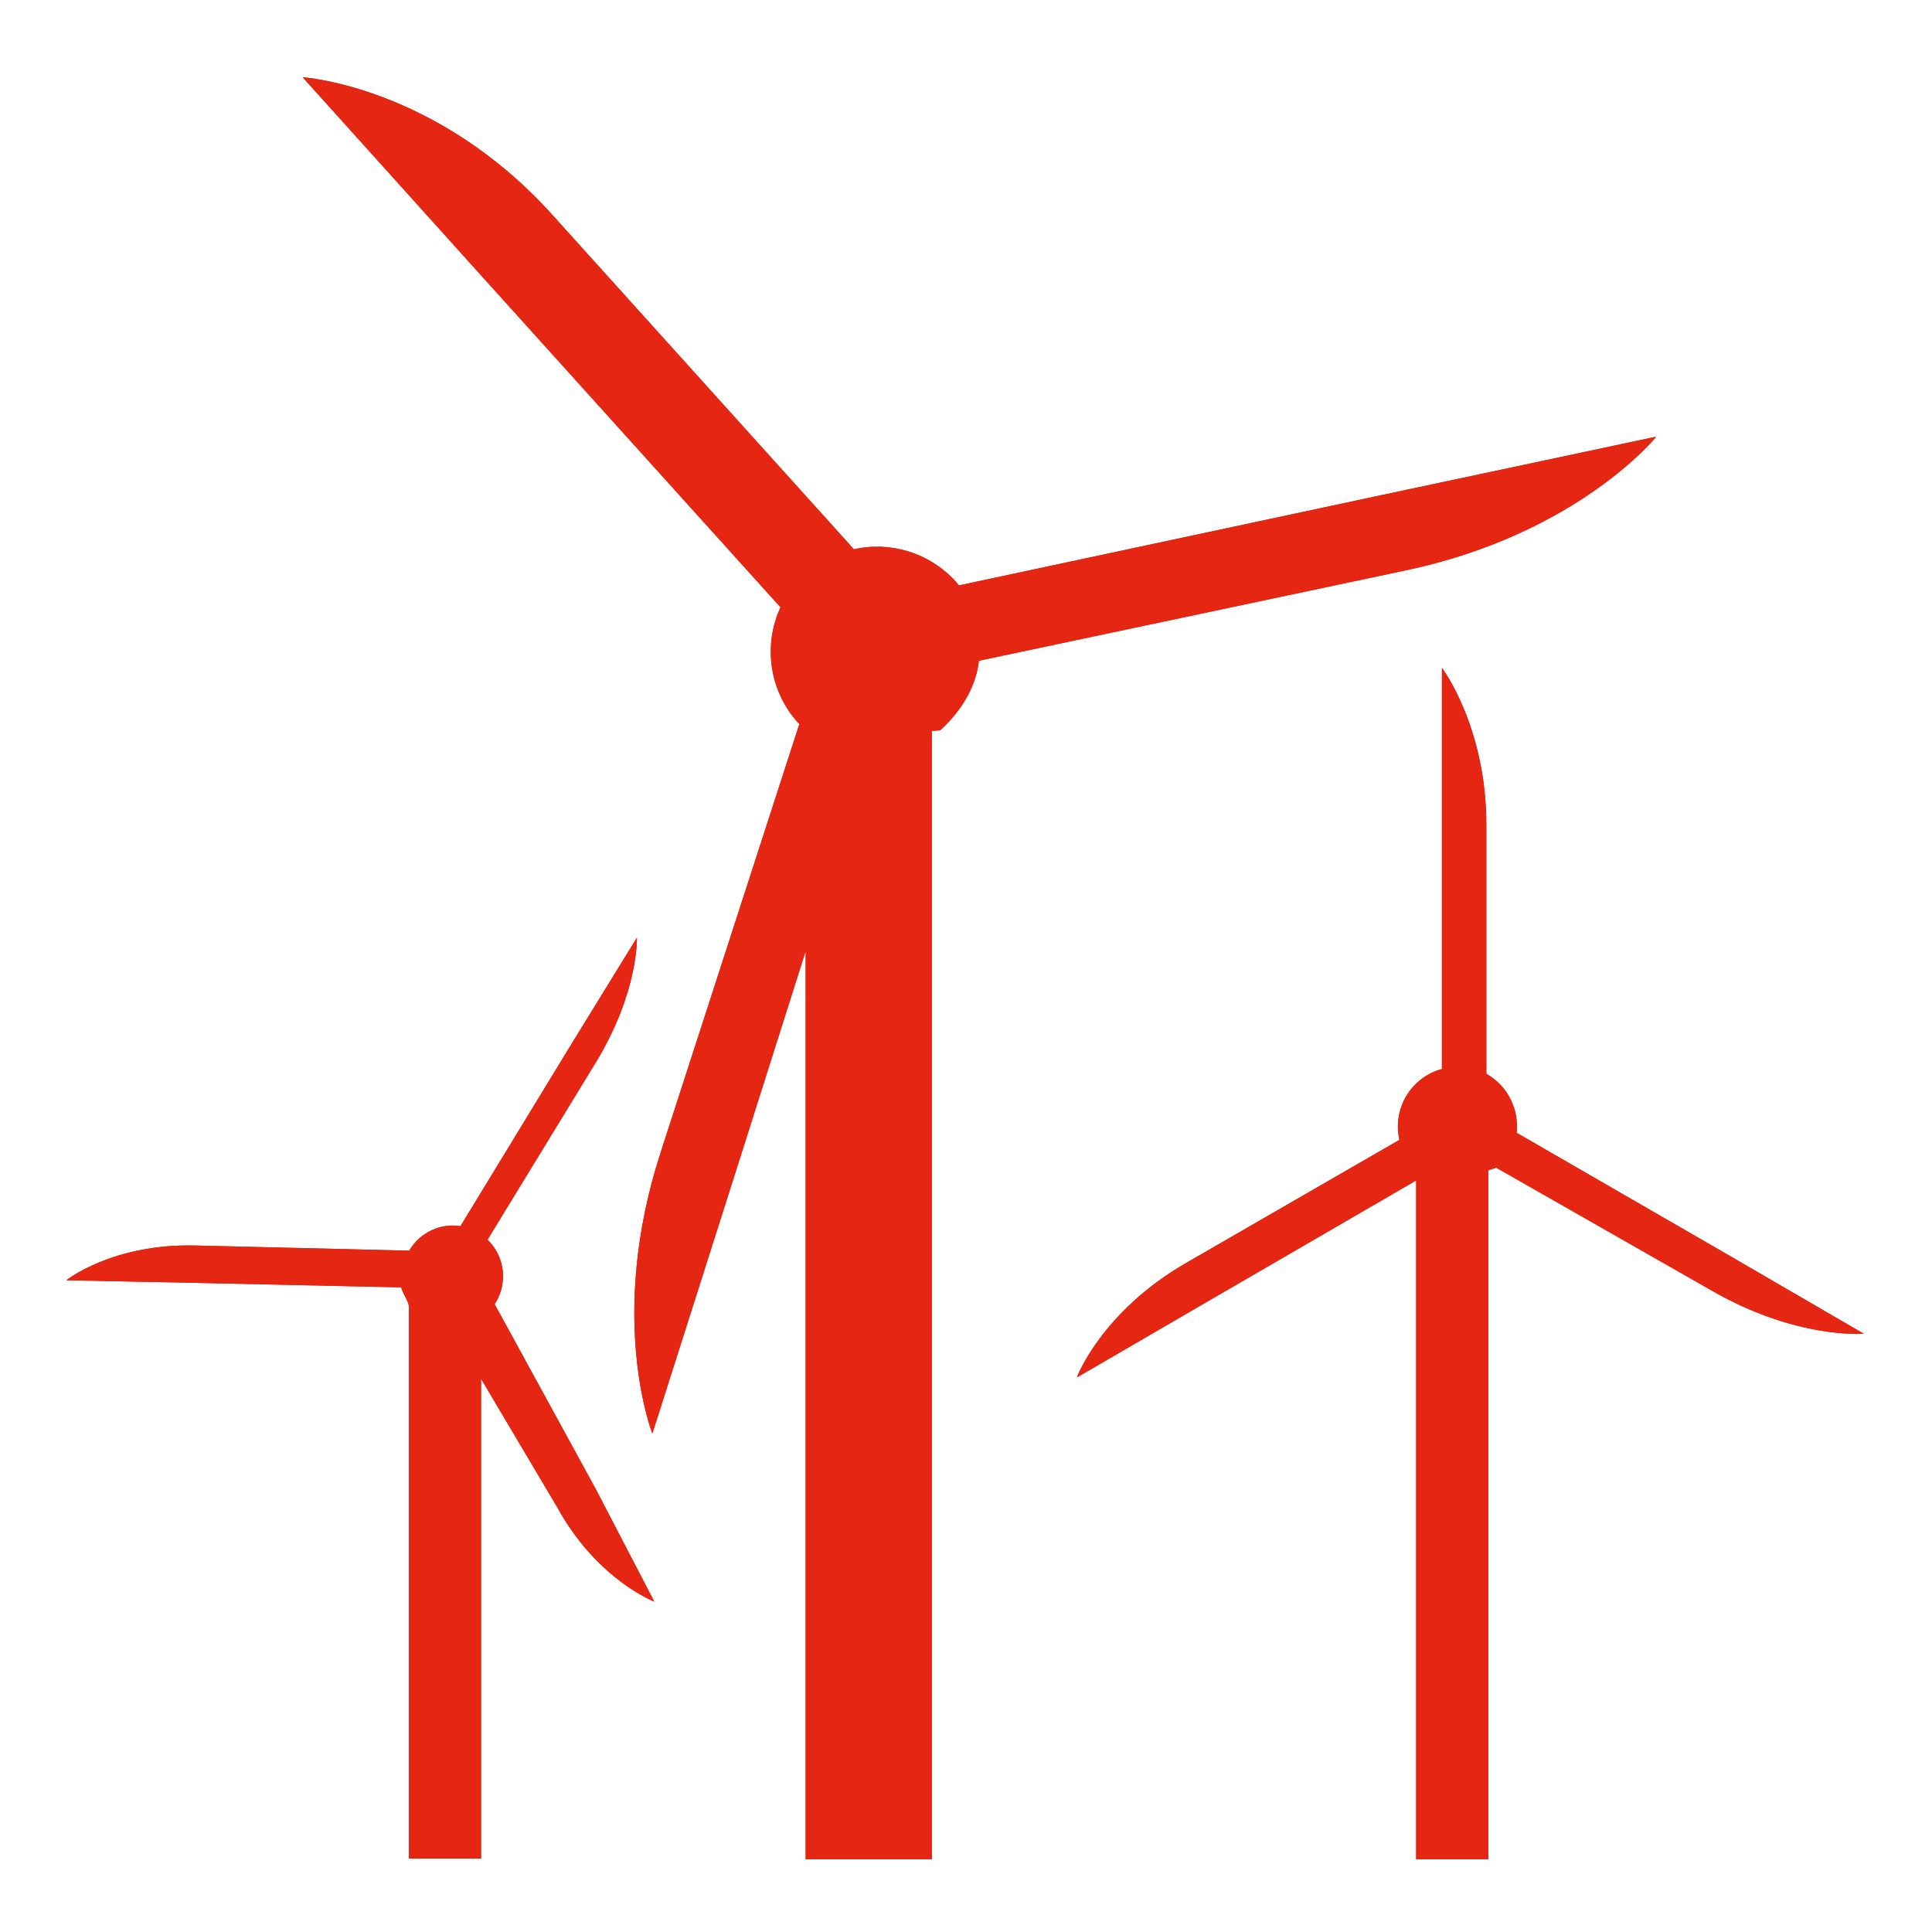
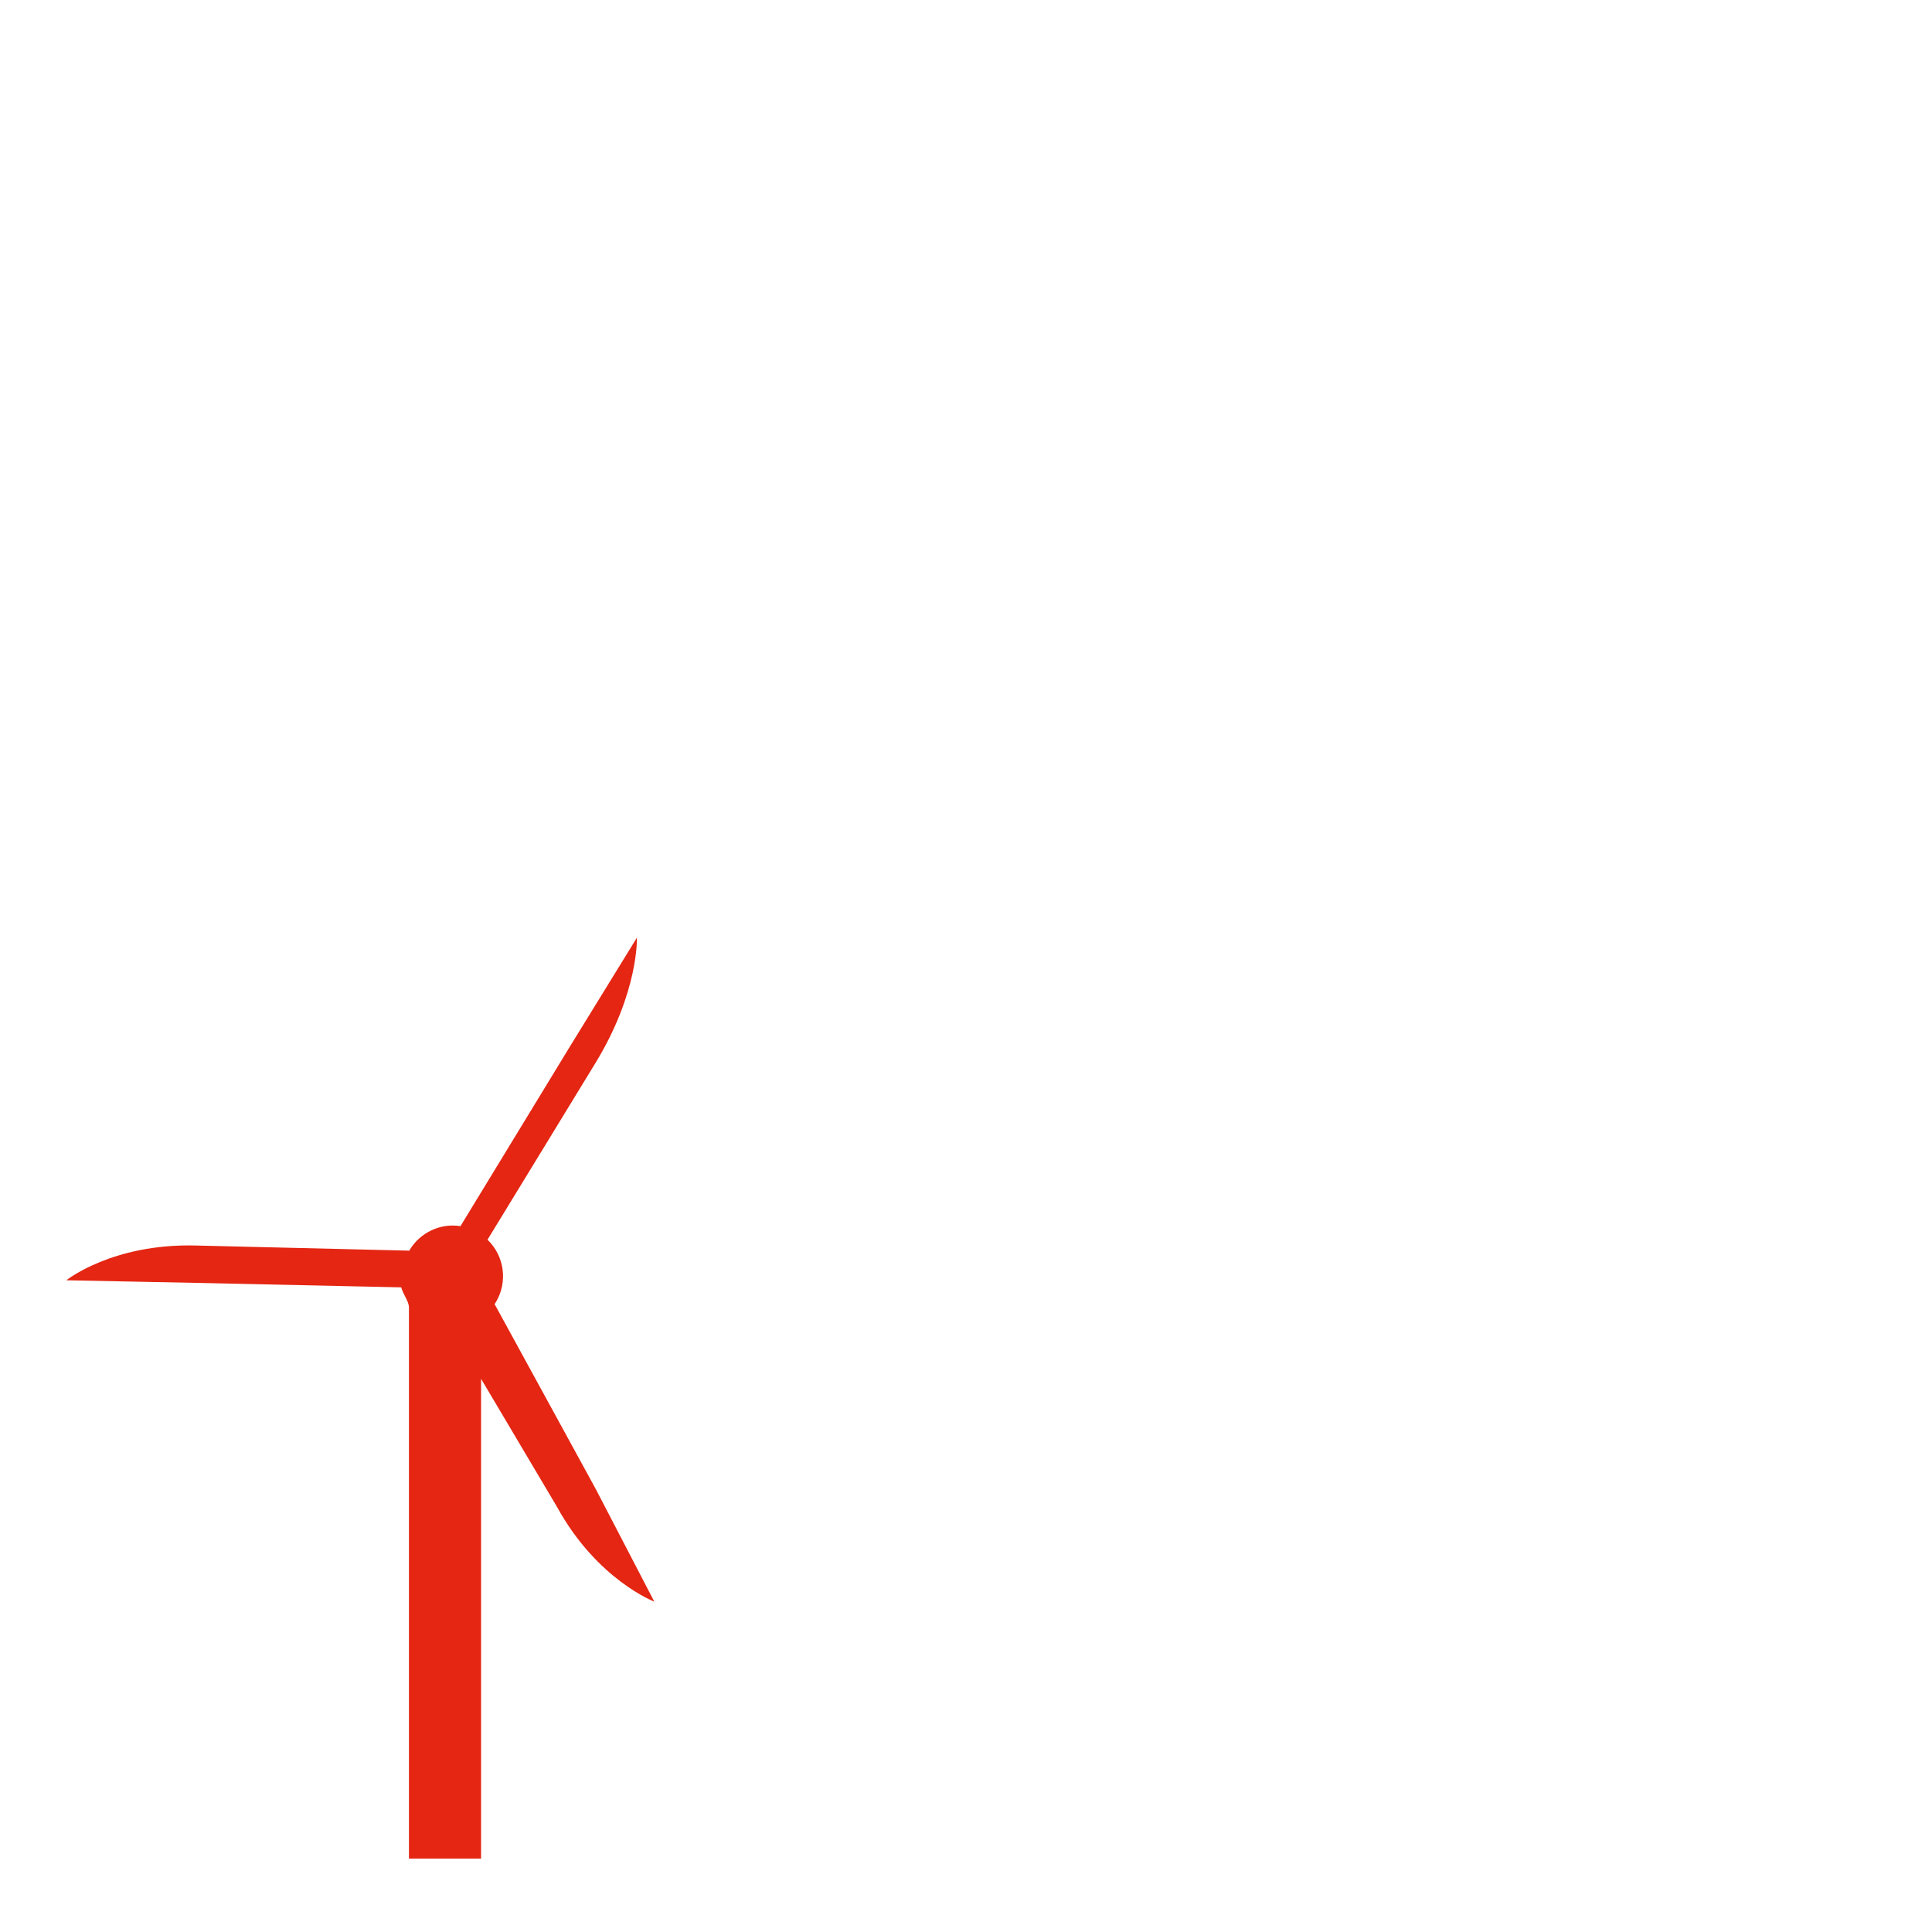
<svg xmlns="http://www.w3.org/2000/svg" xmlns:xlink="http://www.w3.org/1999/xlink" version="1.1" id="Layer_1" x="0px" y="0px" viewBox="0 0 300 300" style="enable-background:new 0 0 300 300;" xml:space="preserve">
  <style type="text/css">
	.st0{clip-path:url(#SVGID_2_);fill:#E42613;}
	.st1{clip-path:url(#SVGID_4_);fill:#E42613;}
	.st2{clip-path:url(#SVGID_6_);fill:#E42613;}
</style>
  <g>
    <defs>
      <path id="SVGID_1_" d="M88.5,162.5l-17,27.9c-3-0.5-6.2,0.9-7.9,3.7c0,0.1-0.1,0.1-0.1,0.2v-0.1l-33.2-0.8    c-12.9-0.3-20,5.4-20,5.4l19.9,0.4l32.1,0.7c0.3,1.1,1.2,2.2,1.2,3.1v85.6h11.2v-74.5L86.5,234c6.2,11.3,15.1,14.7,15.1,14.7    l-9.1-17.5l-15.7-28.7c0.1-0.1,0.1-0.2,0.2-0.3c1.9-3.2,1.3-7.2-1.3-9.7L92.5,165c6.7-11,6.4-19.4,6.4-19.4L88.5,162.5z" />
    </defs>
    <use xlink:href="#SVGID_1_" style="overflow:visible;fill:#E42613;" />
    <clipPath id="SVGID_2_">
      <use xlink:href="#SVGID_1_" style="overflow:visible;" />
    </clipPath>
-     <rect x="10.3" y="145.5" class="st0" width="91.3" height="143.2" />
  </g>
  <g>
    <defs>
-       <path id="SVGID_3_" d="M223.9,128.3l0,37.7c-2.3,0.6-4.3,2.1-5.6,4.3c-1.2,2.1-1.5,4.5-1,6.7l-33.1,19.1    c-13.2,7.6-17,17.8-17,17.8l20.3-11.8l32.4-18.8v105.4h11.2V181.8c0-0.2,1-0.3,1.2-0.5l33.5,19.1c13.2,7.6,23.6,6.7,23.6,6.7    l-20.3-11.8l-33.6-19.4c0.4-3.5-1.3-7.2-4.6-9.1c0,0-0.1-0.1-0.1-0.1l0-38.6c0-15.3-6.9-24.4-6.9-24.4L223.9,128.3z" />
-     </defs>
+       </defs>
    <use xlink:href="#SVGID_3_" style="overflow:visible;fill:#E42613;" />
    <clipPath id="SVGID_4_">
      <use xlink:href="#SVGID_3_" style="overflow:visible;" />
    </clipPath>
-     <rect x="167.3" y="103.8" class="st1" width="122.2" height="184.9" />
  </g>
  <g>
    <defs>
-       <path id="SVGID_5_" d="M75.1,43.2l46.1,51.1c-2.7,5.8-1.8,12.9,2.7,17.9c0.1,0.1,0.2,0.2,0.3,0.3l-0.1,0l-21.5,66.4    c-8.4,25.8-1.3,43.7-1.3,43.7l12.7-39.9l11.1-35v141h19.6V113.5c0,0,1.3-0.1,1.3-0.1c3.2-2.9,5.6-6.8,6-10.8l66.6-14.1    c26.5-5.7,38.6-20.7,38.6-20.7l-40.9,8.7l-67.4,14.4c-0.2-0.2-0.3-0.4-0.5-0.6c-4.1-4.5-10.2-6.3-15.8-5L85.8,33.4    C67.7,13.3,47,12,47,12L75.1,43.2z" />
-     </defs>
+       </defs>
    <use xlink:href="#SVGID_5_" style="overflow:visible;fill:#E42613;" />
    <clipPath id="SVGID_6_">
      <use xlink:href="#SVGID_5_" style="overflow:visible;" />
    </clipPath>
-     <rect x="47" y="12" class="st2" width="210" height="276.7" />
  </g>
</svg>